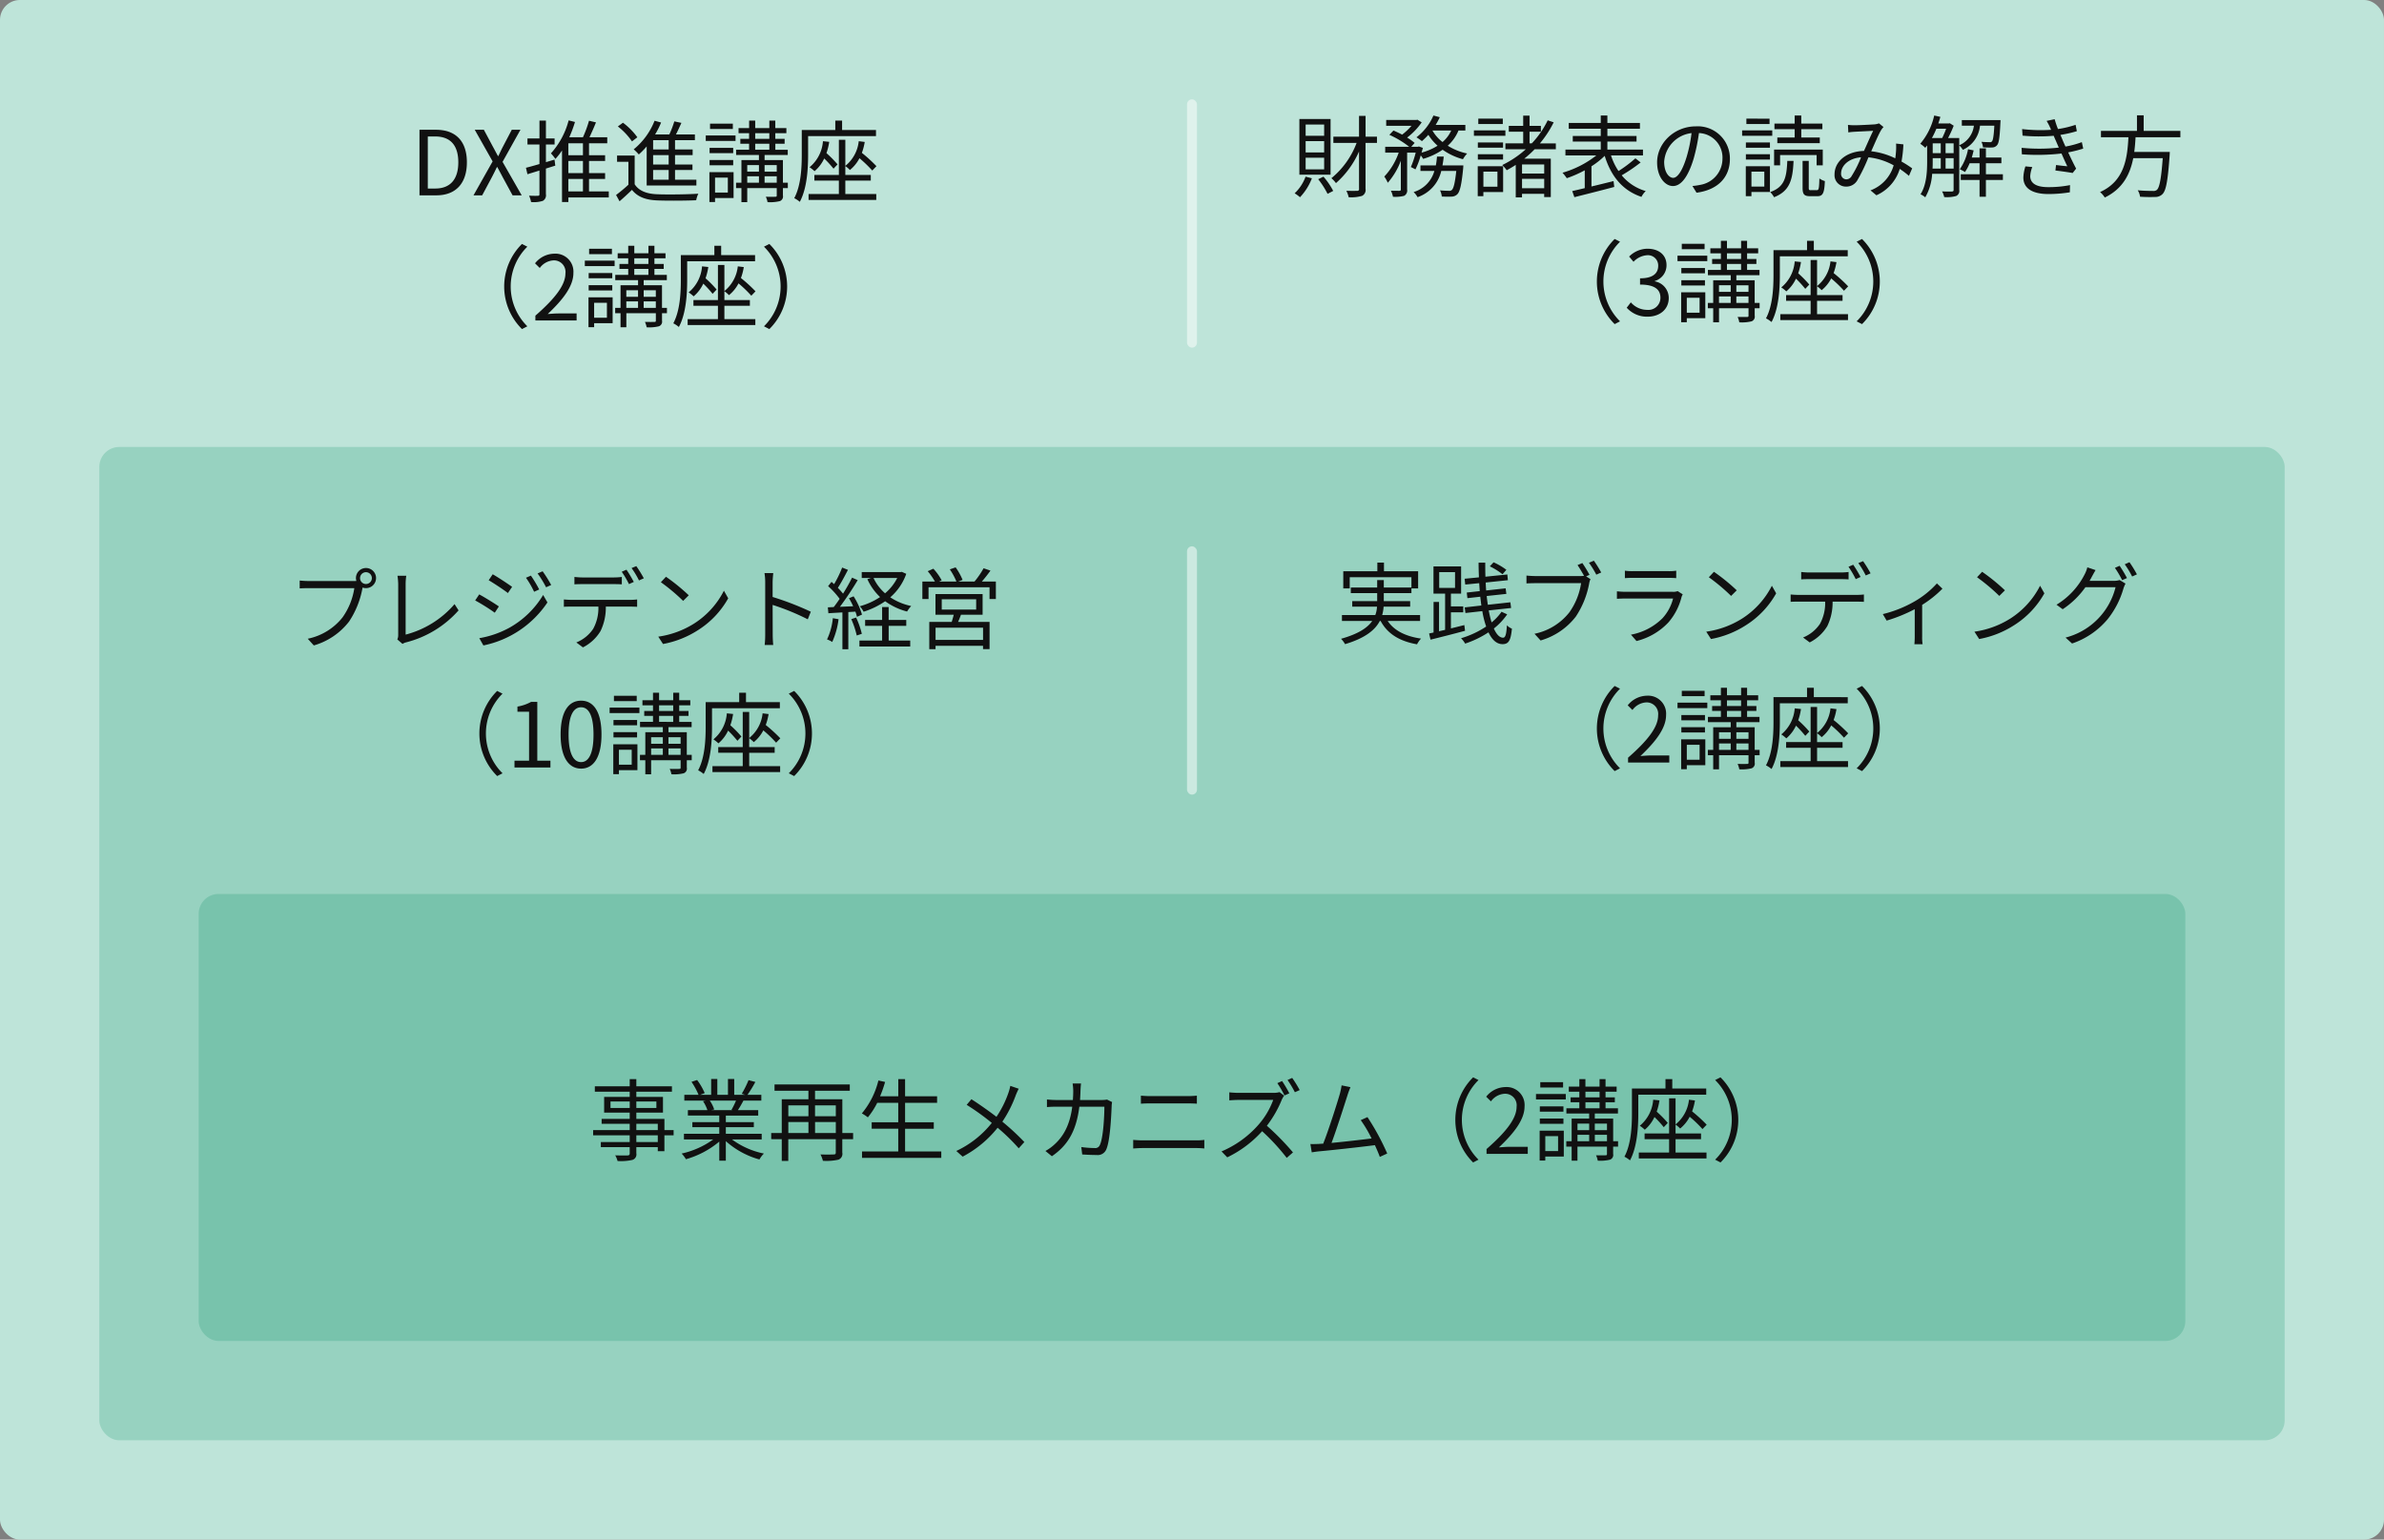
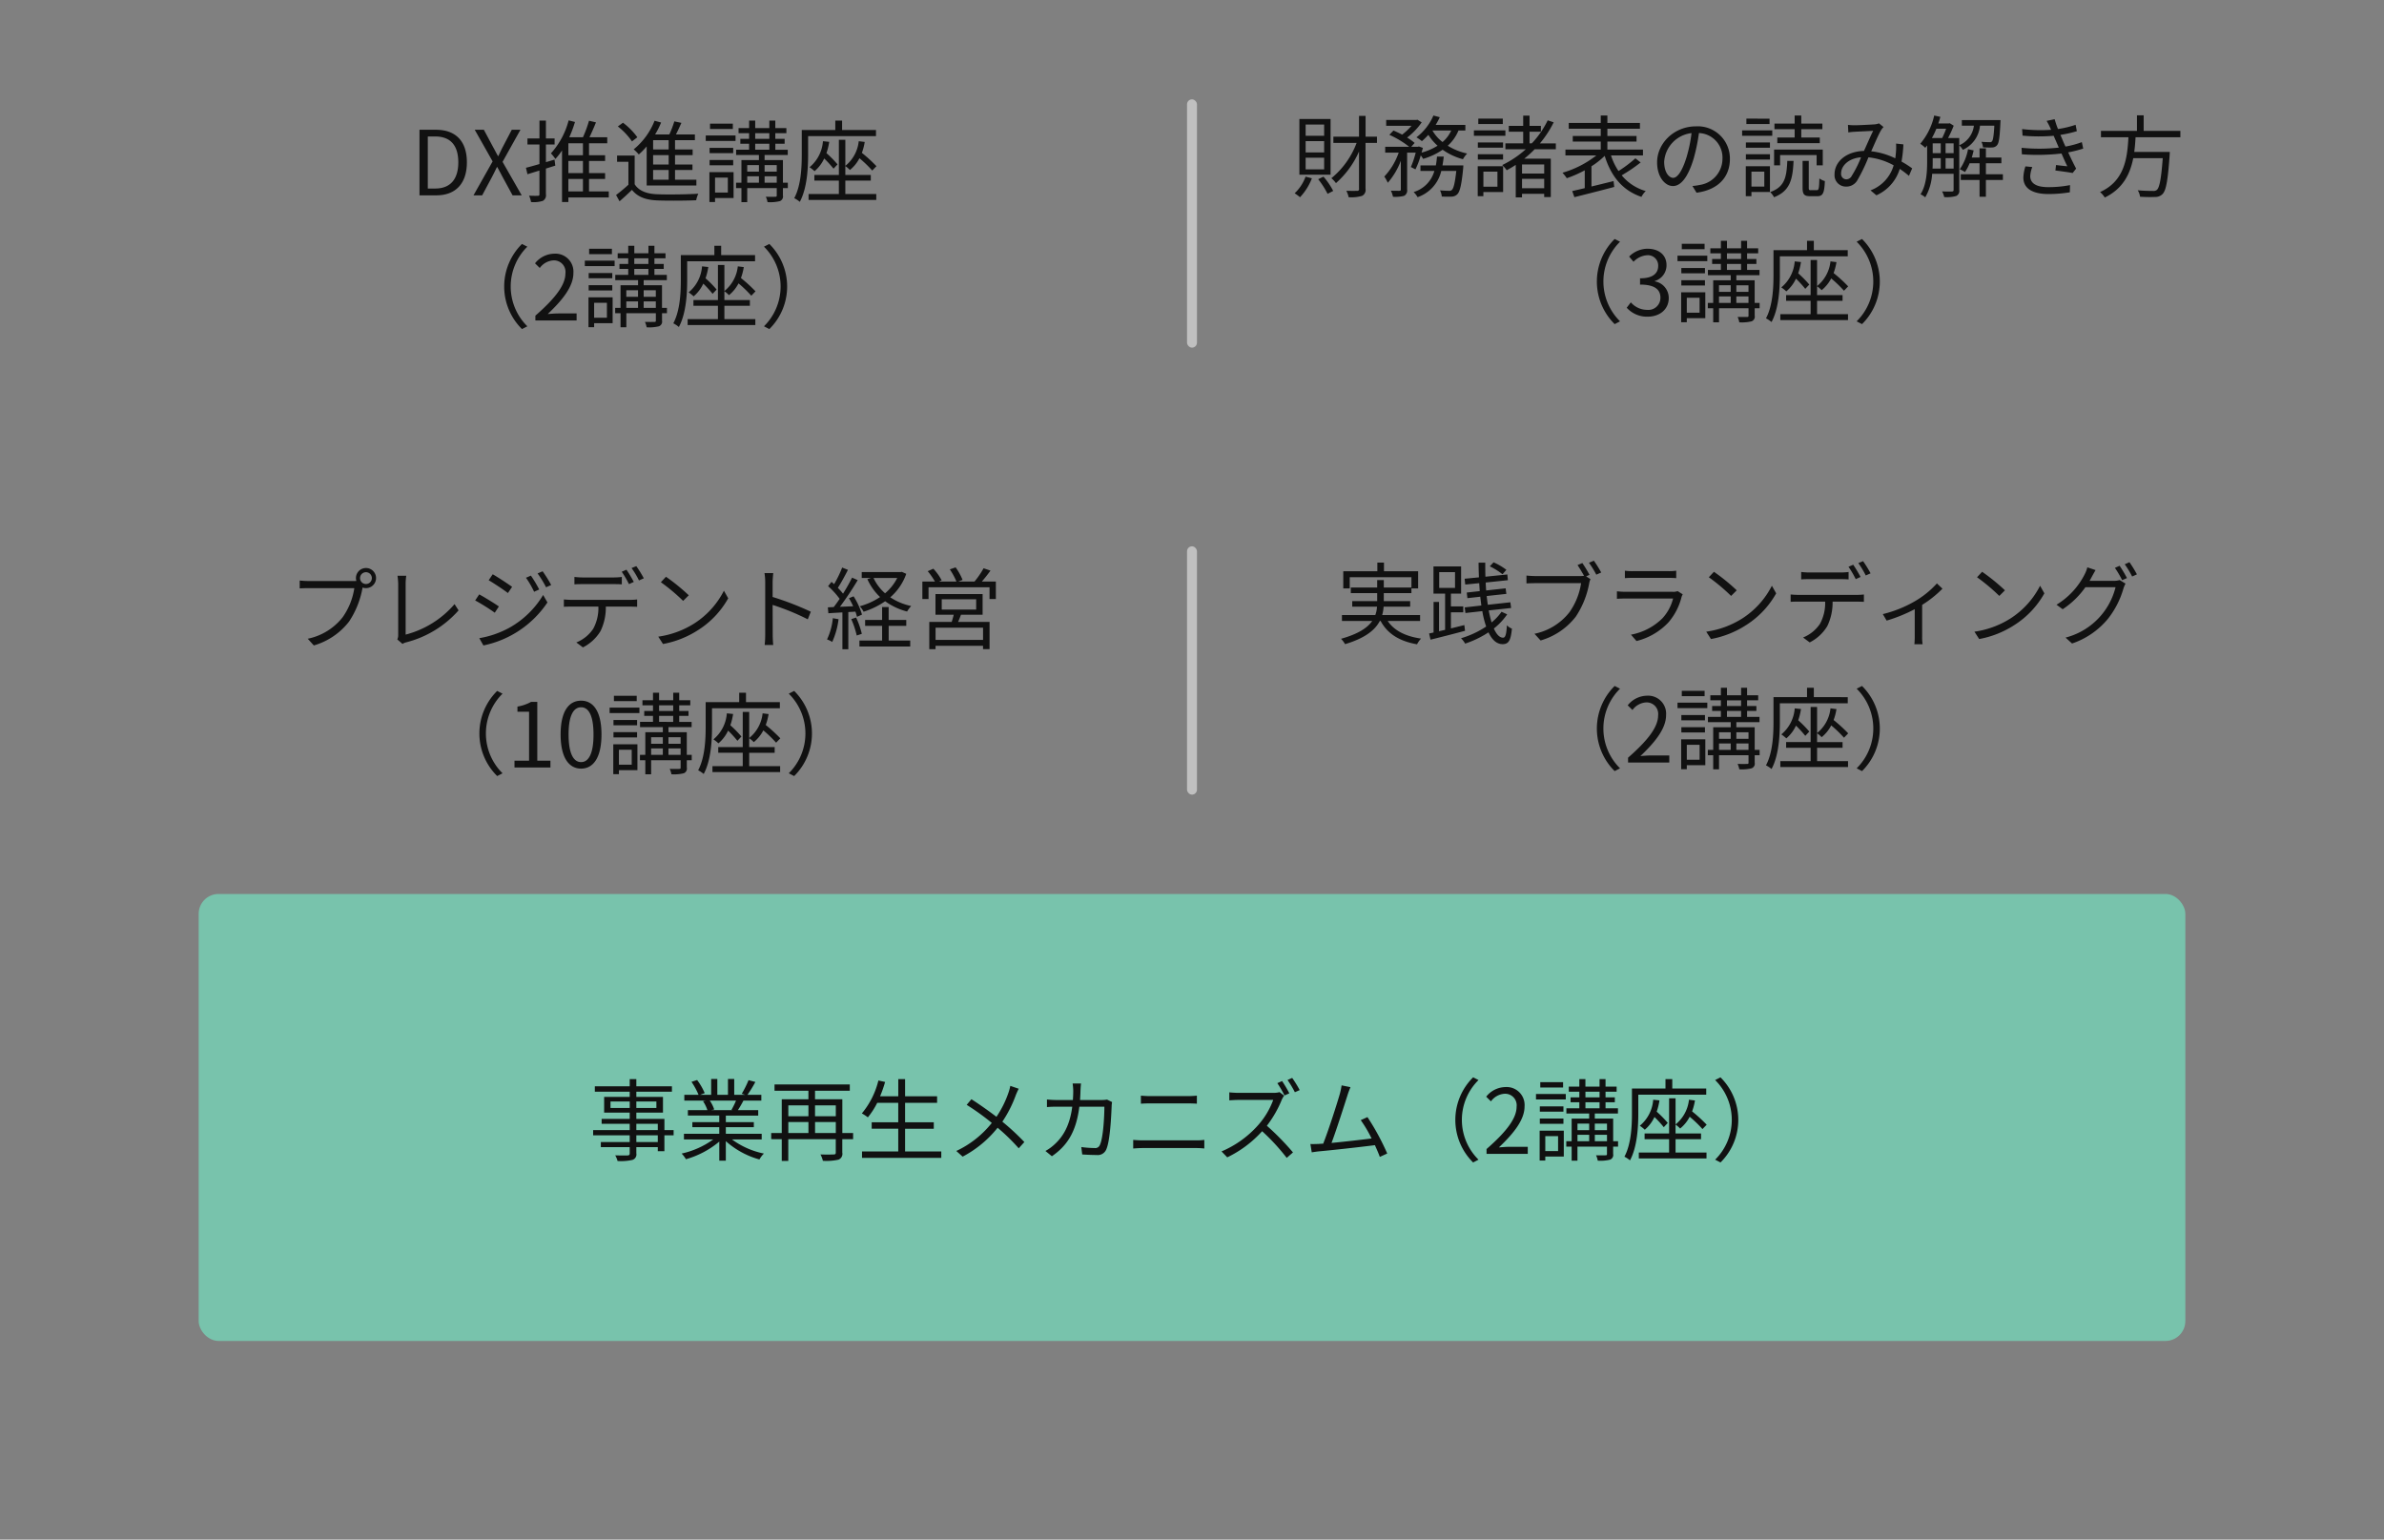
<svg xmlns="http://www.w3.org/2000/svg" id="_200_method01.svg" data-name="200%method01.svg" width="960" height="620" viewBox="0 0 480 310">
  <rect x="0" y="0" width="480" height="310" fill="#808080" stroke="none" />
  <defs>
    <style>
      .cls-1 {
        fill: #bee4d9;
      }

      .cls-2 {
        fill: #97d2c0;
      }

      .cls-3 {
        fill: #78c3ac;
      }

      .cls-4 {
        fill: #fff;
        opacity: 0.5;
      }

      .cls-5 {
        fill: #111;
        fill-rule: evenodd;
      }
    </style>
  </defs>
-   <rect id="長方形_2_のコピー_13" data-name="長方形 2 のコピー 13" class="cls-1" width="480" height="310" rx="4" ry="4" />
-   <rect id="長方形_2_のコピー_14" data-name="長方形 2 のコピー 14" class="cls-2" x="20" y="90" width="440" height="200" rx="4" ry="4" />
  <rect id="長方形_2_のコピー_15" data-name="長方形 2 のコピー 15" class="cls-3" x="40" y="180" width="400" height="90" rx="4" ry="4" />
  <rect id="長方形_2_のコピー_18" data-name="長方形 2 のコピー 18" class="cls-4" x="239" y="20" width="2" height="50" rx="1" ry="1" />
  <rect id="長方形_2_のコピー_19" data-name="長方形 2 のコピー 19" class="cls-4" x="239" y="110" width="2" height="50" rx="1" ry="1" />
  <path id="DX推進講座_2講座_" data-name="DX推進講座 （2講座）" class="cls-5" d="M664.461,2346.33h3.385c3.979,0,6.157-2.47,6.157-6.65s-2.178-6.55-6.229-6.55h-3.313v13.2Zm1.674-1.37v-10.48h1.494c3.115,0,4.646,1.85,4.646,5.2,0,3.33-1.531,5.28-4.646,5.28h-1.494Zm9.2,1.37h1.747l1.908-3.57c0.342-.65.684-1.33,1.062-2.12h0.073c0.432,0.79.792,1.47,1.134,2.12l1.944,3.57h1.837l-3.853-6.74,3.6-6.46h-1.747l-1.764,3.37c-0.324.61-.576,1.17-0.936,1.92h-0.072c-0.433-.75-0.7-1.31-1.045-1.92l-1.8-3.37h-1.837l3.6,6.37Zm16.31-7.19-1.729.51v-3.55h1.747v-1.22h-1.747v-3.6h-1.3v3.6H686.2v1.22h2.413v3.93c-1.026.3-1.981,0.57-2.719,0.75l0.306,1.3,2.413-.74v4.74c0,0.27-.072.34-0.306,0.34-0.234.02-.972,0.02-1.783-0.02a5.38,5.38,0,0,1,.4,1.28,5.888,5.888,0,0,0,2.377-.24,1.285,1.285,0,0,0,.612-1.36v-5.14l1.891-.59Zm2.791,3.89h2.935v2.51h-2.935v-2.51Zm2.935-4.77h-2.935v-2.41h2.935v2.41Zm0,3.6h-2.935v-2.45h2.935v2.45Zm5.2,3.68h-3.979v-2.51h3.241v-1.17h-3.241v-2.45h3.241v-1.15h-3.241v-2.41h3.673v-1.21h-3.583c0.432-.92.918-2.01,1.314-3l-1.4-.33a24.9,24.9,0,0,1-1.224,3.33h-2.755a24.708,24.708,0,0,0,1.152-3.08l-1.278-.32a15.871,15.871,0,0,1-3.565,6.64,9.813,9.813,0,0,1,.9,1.12,12.8,12.8,0,0,0,1.332-1.71v10.39h1.279v-0.92h8.138v-1.22Zm12.058-8.45H711.5v-1.87h3.133v1.87Zm0,3.03H711.5v-1.89h3.133v1.89Zm0,3.06H711.5v-1.95h3.133v1.95Zm-4.429,1.17h10.011v-1.17h-4.3v-1.95h3.511v-1.11h-3.511v-1.89h3.547v-1.14h-3.547v-1.87h4v-1.15h-3.817c0.378-.72.756-1.57,1.1-2.33l-1.422-.3a20.244,20.244,0,0,1-1.009,2.63h-2.862a16.725,16.725,0,0,0,1.206-2.4l-1.314-.36a14.034,14.034,0,0,1-4.2,5.76,9.966,9.966,0,0,1,1.027,1.03,15.622,15.622,0,0,0,1.584-1.62v7.87Zm-1.873-9.71a13.534,13.534,0,0,0-2.9-2.93l-1.027.75a13.419,13.419,0,0,1,2.845,3.01Zm-0.54,3.68H704.24v1.26h2.287v4.61a31.268,31.268,0,0,1-2.485,2.07l0.7,1.27c0.883-.77,1.711-1.53,2.5-2.3,1.116,1.4,2.737,2.03,5.1,2.12,2.016,0.09,5.815.06,7.832-.03a4.943,4.943,0,0,1,.432-1.32c-2.16.15-6.3,0.2-8.282,0.11-2.107-.07-3.691-0.68-4.538-2.01v-5.78Zm19.765-6.43H722.96v1.08h4.592v-1.08Zm-1.008,10.87v3.01h-2.575v-3.01h2.575Zm1.152-1.1h-4.862v6.02h1.135v-0.81H727.7v-5.21Zm-4.826-1.38h4.754v-1.06H722.87v1.06Zm4.754-3.51H722.87v1.06h4.754v-1.06Zm-5.528-1.39h6v-1.1h-6v1.1Zm11.848,8.41v-1.3h2.448v1.3h-2.448Zm-3.493-1.3h2.358v1.3h-2.358v-1.3Zm2.358-2.25v1.32h-2.358v-1.32h2.358Zm3.583,0v1.32h-2.448v-1.32h2.448Zm-4.339-4.3H734.9v1.21h-2.845v-1.21Zm0-2.13H734.9v1.14h-2.845v-1.14Zm6.572,9.98h-0.99v-4.56h-3.691v-1.02h4.663v-1.06h-2.5v-1.21h1.873v-0.99H736.1v-1.14h2.233v-1.02H736.1v-1.51H734.9v1.51h-2.845v-1.51h-1.224v1.51H728.7v1.02h2.125v1.14h-1.765v0.99h1.765v1.21h-2.611v1.06h4.591v1.02H729.28v4.56H728.2v1.08h1.08v2.83h1.171v-2.83h5.941v1.48c0,0.21-.054.27-0.306,0.27-0.216.01-1.026,0.01-1.89,0a4.528,4.528,0,0,1,.342,1.08,8.184,8.184,0,0,0,2.467-.2,0.994,0.994,0,0,0,.63-1.14v-1.49h0.99v-1.08Zm17.748-9.38v-1.24h-6.824v-1.89h-1.368v1.89h-6.752v4.95c0,2.59-.144,6.21-1.513,8.78a5.67,5.67,0,0,1,1.117.74c1.476-2.72,1.674-6.77,1.674-9.5v-3.73h13.666Zm-10.677,1.02a7.5,7.5,0,0,1-2.7,5.24,7.713,7.713,0,0,1,1.008.8,7.5,7.5,0,0,0,1.945-2.56,21.784,21.784,0,0,1,1.873,2.05l0.81-.86a22.034,22.034,0,0,0-2.233-2.27,12.276,12.276,0,0,0,.558-2.27Zm4.5,7.94h5.132v-1.15H750.2v-1.78a5.3,5.3,0,0,1,.919.79,7.387,7.387,0,0,0,1.926-2.37,23.877,23.877,0,0,1,2.575,2.48l0.846-.88a29.29,29.29,0,0,0-2.935-2.68,11.732,11.732,0,0,0,.576-2.2l-1.206-.15a7.362,7.362,0,0,1-2.7,4.97v-5.25h-1.3v7.07h-4.934v1.15H748.9v2.69h-6.1v1.19h13.63v-1.19H750.2v-2.69Zm-65.1,29.89,1.08-.56a11.265,11.265,0,0,1,0-16.03l-1.08-.55A12.041,12.041,0,0,0,685.1,2373.26Zm2.7-1.73h8.3v-1.42h-3.655c-0.667,0-1.477.07-2.161,0.12,3.1-2.93,5.168-5.62,5.168-8.25a3.62,3.62,0,0,0-3.836-3.9,5.046,5.046,0,0,0-3.889,1.94l0.955,0.94a3.676,3.676,0,0,1,2.736-1.53,2.321,2.321,0,0,1,2.431,2.61c0,2.27-1.909,4.9-6.05,8.52v0.97Zm15.41-14.44h-4.592v1.08h4.592v-1.08Zm-1.008,10.87v3.01h-2.575v-3.01H702.2Zm1.152-1.1h-4.862v6.02h1.135v-0.81h3.727v-5.21Zm-4.826-1.38h4.754v-1.06h-4.754v1.06Zm4.754-3.51h-4.754v1.06h4.754v-1.06Zm-5.528-1.39h6v-1.1h-6v1.1Zm11.848,8.41v-1.3h2.448v1.3H709.6Zm-3.493-1.3h2.358v1.3h-2.358v-1.3Zm2.358-2.25v1.32h-2.358v-1.32h2.358Zm3.583,0v1.32H709.6v-1.32h2.448Zm-4.339-4.3h2.845v1.21h-2.845v-1.21Zm0-2.13h2.845v1.14h-2.845v-1.14Zm6.572,9.98h-0.99v-4.56H709.6v-1.02h4.663v-1.06h-2.5v-1.21h1.873v-0.99h-1.873v-1.14h2.233v-1.02h-2.233v-1.51h-1.206v1.51h-2.845v-1.51h-1.224v1.51h-2.125v1.02h2.125v1.14h-1.765v0.99h1.765v1.21h-2.611v1.06h4.591v1.02h-3.529v4.56h-1.08v1.08h1.08v2.83h1.171v-2.83h5.941v1.48c0,0.21-.054.27-0.306,0.27-0.216.01-1.026,0.01-1.89,0a4.528,4.528,0,0,1,.342,1.08,8.184,8.184,0,0,0,2.467-.2,0.994,0.994,0,0,0,.63-1.14v-1.49h0.99v-1.08Zm17.748-9.38v-1.24H725.2v-1.89h-1.368v1.89h-6.752v4.95c0,2.59-.144,6.21-1.513,8.78a5.67,5.67,0,0,1,1.117.74c1.476-2.72,1.674-6.77,1.674-9.5v-3.73h13.666Zm-10.677,1.02a7.5,7.5,0,0,1-2.7,5.24,7.713,7.713,0,0,1,1.008.8,7.5,7.5,0,0,0,1.945-2.56,21.784,21.784,0,0,1,1.873,2.05l0.81-.86a22.034,22.034,0,0,0-2.233-2.27,12.276,12.276,0,0,0,.558-2.27Zm4.5,7.94h5.132v-1.15h-5.132v-1.78a5.3,5.3,0,0,1,.919.79,7.387,7.387,0,0,0,1.926-2.37,23.877,23.877,0,0,1,2.575,2.48l0.846-.88a29.29,29.29,0,0,0-2.935-2.68,11.732,11.732,0,0,0,.576-2.2l-1.206-.15a7.362,7.362,0,0,1-2.7,4.97v-5.25h-1.3v7.07h-4.934v1.15h4.934v2.69h-6.1v1.19h13.63v-1.19h-6.23v-2.69Zm9.052-12.45-1.081.55a11.265,11.265,0,0,1,0,16.03l1.081,0.56A12.041,12.041,0,0,0,734.9,2356.12Z" transform="translate(-580 -2307)" />
  <path id="財務諸表の読み解き方_3講座_" data-name="財務諸表の読み解き方 （3講座） " class="cls-5" d="M846.608,2334.34h-3.727v-2.26h3.727v2.26Zm0,3.35h-3.727v-2.28h3.727v2.28Zm0,3.41h-3.727v-2.34h3.727v2.34Zm1.3-10.14H841.62v11.22H847.9v-11.22Zm-5.041,11.61a8.7,8.7,0,0,1-2.2,3.35,9.046,9.046,0,0,1,1.081.79,11.591,11.591,0,0,0,2.394-3.81Zm2.539,0.51a17.082,17.082,0,0,1,1.89,2.95l1.135-.59a14.635,14.635,0,0,0-1.963-2.87Zm11.847-8.56h-2.305v-4.19H853.63v4.19h-5.167v1.25h4.681a16.723,16.723,0,0,1-5.078,7.11,5.67,5.67,0,0,1,.919.99,18.267,18.267,0,0,0,4.645-6.37v7.52a0.329,0.329,0,0,1-.4.4c-0.27.02-1.152,0.02-2.161,0a4.44,4.44,0,0,1,.468,1.29,7.685,7.685,0,0,0,2.7-.27,1.31,1.31,0,0,0,.7-1.42v-9.25h2.305v-1.25Zm14.939-1.24a6.657,6.657,0,0,1-1.746,2.32,7.819,7.819,0,0,1-2.035-2.32h3.781Zm-7.2,7.82a15.786,15.786,0,0,0,1.062-2.81,4.934,4.934,0,0,1,.487.7,13.873,13.873,0,0,0,3.925-1.84,12.748,12.748,0,0,0,4.087,1.91,5.982,5.982,0,0,1,.846-1.15,12.037,12.037,0,0,1-3.907-1.57,8.327,8.327,0,0,0,2.161-3.06h1.386v-1.13h-5.978a15.309,15.309,0,0,0,.829-1.55l-1.279-.34a11.02,11.02,0,0,1-3.421,4.39,9.1,9.1,0,0,1,1.1.77,15.224,15.224,0,0,0,1.3-1.27,10.282,10.282,0,0,0,1.854,2.19,11.68,11.68,0,0,1-3.223,1.39c0.09-.32.181-0.65,0.271-0.95l-0.811-.29-0.2.07H864.14l0.684-.78a10.492,10.492,0,0,0-1.512-1.08,13.313,13.313,0,0,0,2.934-3.06l-0.864-.54-0.234.06H859.1v1.17h5.1a12.453,12.453,0,0,1-1.891,1.78c-0.576-.31-1.188-0.59-1.746-0.83l-0.828.87a18.4,18.4,0,0,1,4,2.41H858.9v1.17h2.719a13.478,13.478,0,0,1-2.9,4.82,7.371,7.371,0,0,1,.7,1.25,14.409,14.409,0,0,0,2.629-4.43v5.78c0,0.2-.072.25-0.288,0.27-0.234,0-.936,0-1.71-0.02a4.916,4.916,0,0,1,.414,1.22,7.121,7.121,0,0,0,2.25-.19,1.217,1.217,0,0,0,.6-1.28v-7.42h1.728a19.012,19.012,0,0,1-.972,2.9Zm5.438-.8c0.108-.57.2-1.17,0.252-1.78h-1.351c-0.054.61-.126,1.21-0.234,1.78h-3.1v1.12H868.8a6.165,6.165,0,0,1-4.177,4.25,4.213,4.213,0,0,1,.792,1.03,7.313,7.313,0,0,0,4.772-5.28h3.025c-0.271,2.47-.541,3.48-0.883,3.82a0.769,0.769,0,0,1-.612.18c-0.288,0-1.008-.02-1.782-0.09a3.478,3.478,0,0,1,.36,1.24,19.706,19.706,0,0,0,2,.02,1.674,1.674,0,0,0,1.117-.47c0.522-.52.864-1.89,1.188-5.24,0.018-.22.036-0.58,0.036-0.58h-4.213Zm12.148-9.41h-4.934v1.08h4.934v-1.08Zm0.522,2.36h-6.338v1.09h6.338v-1.09Zm-0.468,2.43h-5.078v1.06h5.078v-1.06Zm-5.078,3.45h5.078v-1.08h-5.078v1.08Zm3.944,2.43v3.03h-2.827v-3.03h2.827Zm1.152-1.09H877.53v6.03h1.135v-0.83h3.979v-5.2Zm8.264,1.47h-4.465v-1.83h4.465v1.83Zm-4.465,2.96v-1.89h4.465v1.89h-4.465Zm6.806-7.84v-1.19h-3.205a21.214,21.214,0,0,0,2.773-4.24l-1.206-.4a18.287,18.287,0,0,1-3.205,4.64h-0.45v-2.35h2.286v-1.17h-2.286v-2.07h-1.279v2.07h-2.9v1.17h2.9v2.35h-3.583v1.19h4.1a20.362,20.362,0,0,1-4.735,3.17,7.211,7.211,0,0,1,.9,1.05c0.612-.33,1.225-0.69,1.819-1.08v6.55h1.26v-0.72h4.465v0.65h1.333v-7.73h-5.348a21.148,21.148,0,0,0,2.089-1.89h4.267Zm16.02,1.82a26.471,26.471,0,0,1-3.4,2.56,12.2,12.2,0,0,1-1.513-3.15H910.8v-1.17h-7.166v-1.62h5.87v-1.12h-5.87v-1.46h6.554v-1.17h-6.554v-1.49H902.3v1.49h-6.445v1.17H902.3v1.46h-5.635v1.12H902.3v1.62h-7.112v1.17h6.23a19.907,19.907,0,0,1-6.824,3.49,8.9,8.9,0,0,1,.864,1.1,23.131,23.131,0,0,0,3.62-1.59v3.59c-0.937.23-1.8,0.43-2.521,0.59l0.432,1.23c2.143-.54,5.2-1.3,8.03-2.06l-0.144-1.18c-1.494.37-3.025,0.75-4.447,1.09v-4.07a15.69,15.69,0,0,0,2.665-2.1c1.26,4.07,3.565,6.97,7.4,8.26a4.261,4.261,0,0,1,.864-1.17,9.746,9.746,0,0,1-4.843-3.17,31.919,31.919,0,0,0,3.817-2.59Zm7.61,3.93c-0.774,0-1.818-.99-1.818-3.24a6.227,6.227,0,0,1,5.51-5.77,28.741,28.741,0,0,1-.991,4.81C918.662,2341.62,917.672,2342.81,916.879,2342.81Zm4.7,2.99c4.249-.56,6.716-3.06,6.716-6.81a6.471,6.471,0,0,0-6.842-6.55c-4.357,0-7.815,3.38-7.815,7.25,0,2.94,1.6,4.77,3.187,4.77,1.657,0,3.079-1.89,4.178-5.54a38.049,38.049,0,0,0,1.062-5.13,4.934,4.934,0,0,1,4.735,5.16,5.345,5.345,0,0,1-4.519,5.28,11.787,11.787,0,0,1-1.53.22Zm19.764-11.11H937.85v1.13H946.4v-1.13h-3.727v-1.68h4.249v-1.13h-4.249v-1.62h-1.333v1.62h-4.069v1.13h4.069v1.68Zm-2.934,3.53h7.346v2.07H947v-3.17H937.2v3.17h1.207v-2.07Zm-2.125-7.33H931.62v1.08h4.664v-1.08Zm0.54,2.36h-6.068v1.09h6.068v-1.09Zm-1.6,8.31v3.01h-2.593v-3.01h2.593Zm1.134-1.09h-4.862v6.03h1.135v-0.85h3.727v-5.18Zm-4.844-1.34h4.844v-1.08h-4.844v1.08Zm0-2.39h4.844v-1.06h-4.844v1.06Zm8.337,2.66c-0.144,3.37-.558,5.24-3.439,6.27a4.726,4.726,0,0,1,.774,1.04c3.169-1.24,3.763-3.49,3.925-7.31h-1.26Zm4.753,5.89c-0.378,0-.432-0.05-0.432-0.5v-5.39h-1.242v5.39c0,1.31.288,1.71,1.512,1.71h1.495c1.062,0,1.386-.63,1.476-3.04a3.61,3.61,0,0,1-1.1-.53c-0.054,2.07-.126,2.36-0.522,2.36H944.6Zm8.187-2.81a1.246,1.246,0,0,1-1.08.63,1.082,1.082,0,0,1-1.026-1.19c0-1.51,1.458-3.04,4.015-3.25A22.108,22.108,0,0,1,952.789,2342.48ZM965,2340.9a20.669,20.669,0,0,0-2.143-1.37,26.643,26.643,0,0,0,.379-3.46l-1.477-.16a12.279,12.279,0,0,1-.018,1.64c-0.036.43-.072,0.88-0.144,1.33a14.707,14.707,0,0,0-4.843-1.42c0.756-1.68,1.512-3.49,2.016-4.29a3.113,3.113,0,0,1,.468-0.59l-0.918-.74a3.8,3.8,0,0,1-.864.2c-0.756.05-3.1,0.18-4.033,0.18a13.188,13.188,0,0,1-1.351-.07l0.072,1.51a12.136,12.136,0,0,1,1.315-.13c0.828-.05,2.989-0.14,3.691-0.19-0.558,1.11-1.207,2.64-1.855,4.05-3.493.09-5.924,2.1-5.924,4.73a2.284,2.284,0,0,0,2.323,2.45,2.542,2.542,0,0,0,2.251-1.24,35.056,35.056,0,0,0,2.25-4.65,13.282,13.282,0,0,1,5.078,1.61,7.6,7.6,0,0,1-4.663,5.04l1.188,0.99a8.485,8.485,0,0,0,4.7-5.31,17.426,17.426,0,0,1,1.855,1.4Zm6.729,0.05v-2.1h1.62v2.1h-1.62Zm-2.593-2.1h1.62v2.1H969.1c0.036-.48.036-0.97,0.036-1.4v-0.7Zm2.7-5.93a16.214,16.214,0,0,1-.792,1.87h-2.071a15.609,15.609,0,0,0,.9-1.87h1.963Zm-0.108,2.94h1.62v1.98h-1.62v-1.98Zm-2.593,0h1.62v1.98h-1.62v-1.98Zm12.406-3.55c-0.108,2.09-.27,2.92-0.469,3.15a0.493,0.493,0,0,1-.5.16c-0.252,0-.918,0-1.62-0.07a3.5,3.5,0,0,1,.306,1.12c0.738,0.03,1.476.05,1.855,0.02a1.262,1.262,0,0,0,.972-0.45c0.4-.44.54-1.59,0.684-4.56,0.018-.16.018-0.5,0.018-0.5H975v1.13h2.43a4.928,4.928,0,0,1-2.952,3.94v-1.46H972.23a23.286,23.286,0,0,0,1.134-2.48l-0.792-.5-0.2.05h-2.107c0.144-.43.288-0.88,0.414-1.33l-1.242-.27a13.249,13.249,0,0,1-2.809,5.69,6.378,6.378,0,0,1,1.008.81c0.127-.15.253-0.31,0.379-0.47v3.26c0,2.01-.126,4.68-1.333,6.57a4,4,0,0,1,.954.61,10.733,10.733,0,0,0,1.387-4.73h4.321v3.24c0,0.23-.09.3-0.342,0.32-0.234.02-1.044,0.02-1.981-.02a4.194,4.194,0,0,1,.433,1.14,6.859,6.859,0,0,0,2.412-.22,1.109,1.109,0,0,0,.613-1.22v-8.97a3.481,3.481,0,0,1,.72.9,5.941,5.941,0,0,0,3.457-4.86h2.881Zm1.728,9.78h-3.421v-2.22h3.115v-1.15h-3.115v-1.84h-1.278v1.84H977q0.216-.7.378-1.44l-1.134-.23a10.251,10.251,0,0,1-1.656,4.03,6.784,6.784,0,0,1,1.044.56,9.05,9.05,0,0,0,.936-1.77h2v2.22h-3.781v1.15h3.781v3.37h1.278v-3.37h3.421v-1.15Zm4.532-1.59a8.092,8.092,0,0,0-.414,2.24c0,2.23,1.873,3.33,5.06,3.33a27.327,27.327,0,0,0,4.3-.35l0.036-1.45a22.005,22.005,0,0,1-4.393.41c-2.539,0-3.62-.86-3.62-2.23a6.082,6.082,0,0,1,.415-1.82Zm11.362-4.88a18.888,18.888,0,0,1-3.295.89c-0.307-.67-0.559-1.23-0.7-1.61l-0.324-.74a23.209,23.209,0,0,0,3.313-.75l-0.252-1.28a20.071,20.071,0,0,1-3.547.85,18.911,18.911,0,0,1-.666-1.98l-1.621.34a12.829,12.829,0,0,1,.667,1.26c0.072,0.16.144,0.34,0.234,0.54a32.477,32.477,0,0,1-5.834-.15l0.09,1.32a35.545,35.545,0,0,0,6.266.03c0.126,0.29.252,0.62,0.4,0.92l0.63,1.46a35.718,35.718,0,0,1-7.49.04l0.054,1.31a42.538,42.538,0,0,0,7.976-.16c0.414,0.94.829,1.87,1.171,2.57-0.559-.05-1.4-0.14-2.269-0.25l-0.126,1.1c1.134,0.14,2.575.34,3.475,0.5l0.7-.88c-0.5-.93-1.08-2.14-1.6-3.27a24.8,24.8,0,0,0,3.025-.76Zm19.839-.99v-1.28h-7.39v-3.13h-1.35v3.13h-7.25v1.28h5.53c-0.22,4.14-.74,8.81-5.71,11.04a4.668,4.668,0,0,1,.95,1.1c3.66-1.77,5.1-4.74,5.73-7.92h5.94c-0.31,4.16-.65,5.92-1.19,6.39a1.106,1.106,0,0,1-.84.2c-0.45,0-1.73,0-3.01-.13a3.154,3.154,0,0,1,.47,1.3,29.273,29.273,0,0,0,3,.05,2.011,2.011,0,0,0,1.53-.59c0.71-.72,1.07-2.7,1.43-7.84,0.01-.21.03-0.64,0.03-0.64h-7.16c0.14-.99.21-1.99,0.27-2.96H1019Zm-113.9,37.63,1.08-.56a11.265,11.265,0,0,1,0-16.03l-1.08-.55A12.041,12.041,0,0,0,905.1,2372.26Zm6.656-1.5c2.341,0,4.232-1.4,4.232-3.76a3.4,3.4,0,0,0-2.809-3.35v-0.07a3.3,3.3,0,0,0,2.359-3.19c0-2.12-1.621-3.31-3.836-3.31a5.275,5.275,0,0,0-3.691,1.58l0.883,1.05a4.133,4.133,0,0,1,2.736-1.32,2.067,2.067,0,0,1,2.233,2.13c0,1.42-.936,2.52-3.655,2.52v1.26c3.043,0,4.105,1.06,4.105,2.64a2.427,2.427,0,0,1-2.683,2.45,4.365,4.365,0,0,1-3.277-1.51l-0.828,1.08A5.451,5.451,0,0,0,911.758,2370.76Zm11.449-14.67h-4.592v1.08h4.592v-1.08Zm-1.008,10.87v3.01h-2.575v-3.01H922.2Zm1.152-1.1h-4.862v6.02h1.135v-0.81h3.727v-5.21Zm-4.826-1.38h4.754v-1.06h-4.754v1.06Zm4.754-3.51h-4.754v1.06h4.754v-1.06Zm-5.528-1.39h6v-1.1h-6v1.1Zm11.848,8.41v-1.3h2.448v1.3H929.6Zm-3.493-1.3h2.358v1.3h-2.358v-1.3Zm2.358-2.25v1.32h-2.358v-1.32h2.358Zm3.583,0v1.32H929.6v-1.32h2.448Zm-4.339-4.3h2.845v1.21h-2.845v-1.21Zm0-2.13h2.845v1.14h-2.845v-1.14Zm6.572,9.98h-0.99v-4.56H929.6v-1.02h4.663v-1.06h-2.5v-1.21h1.873v-0.99h-1.873v-1.14h2.233v-1.02h-2.233v-1.51h-1.206v1.51h-2.845v-1.51h-1.224v1.51h-2.125v1.02h2.125v1.14h-1.765v0.99h1.765v1.21h-2.611v1.06h4.591v1.02h-3.529v4.56h-1.08v1.08h1.08v2.83h1.171v-2.83h5.941v1.48c0,0.21-.054.27-0.306,0.27-0.216.01-1.026,0.01-1.89,0a4.528,4.528,0,0,1,.342,1.08,8.184,8.184,0,0,0,2.467-.2,0.994,0.994,0,0,0,.63-1.14v-1.49h0.99v-1.08Zm17.748-9.38v-1.24H945.2v-1.89h-1.368v1.89h-6.752v4.95c0,2.59-.144,6.21-1.513,8.78a5.67,5.67,0,0,1,1.117.74c1.476-2.72,1.674-6.77,1.674-9.5v-3.73h13.666Zm-10.677,1.02a7.5,7.5,0,0,1-2.7,5.24,7.713,7.713,0,0,1,1.008.8,7.5,7.5,0,0,0,1.945-2.56,21.784,21.784,0,0,1,1.873,2.05l0.81-.86a22.034,22.034,0,0,0-2.233-2.27,12.276,12.276,0,0,0,.558-2.27Zm4.5,7.94h5.132v-1.15h-5.132v-1.78a5.3,5.3,0,0,1,.919.79,7.387,7.387,0,0,0,1.926-2.37,23.877,23.877,0,0,1,2.575,2.48l0.846-.88a29.29,29.29,0,0,0-2.935-2.68,11.732,11.732,0,0,0,.576-2.2l-1.206-.15a7.362,7.362,0,0,1-2.7,4.97v-5.25h-1.3v7.07h-4.934v1.15h4.934v2.69h-6.1v1.19h13.63v-1.19h-6.23v-2.69Zm9.052-12.45-1.081.55a11.265,11.265,0,0,1,0,16.03l1.081,0.56A12.041,12.041,0,0,0,954.9,2355.12Z" transform="translate(-580 -2307)" />
  <path id="プレジデント経営_10講座_" data-name="プレジデント経営 （10講座）" class="cls-5" d="M653.683,2424.59a1.187,1.187,0,0,1-1.189-1.19A1.189,1.189,0,1,1,653.683,2424.59Zm-11.542-.6c-0.594,0-1.314-.05-1.8-0.1v1.58c0.45-.02,1.08-0.05,1.782-0.05h9.219a13.692,13.692,0,0,1-2.359,5.87,11.97,11.97,0,0,1-7.022,4.32l1.225,1.35a13.79,13.79,0,0,0,7.094-4.81,17.849,17.849,0,0,0,2.682-6.64l0.036-.2a2.248,2.248,0,0,0,.685.11,2.025,2.025,0,1,0-2.017-2.02,2.045,2.045,0,0,0,.09.58c-0.216.01-.414,0.01-0.594,0.01h-9.021Zm18.9,12.66a2.441,2.441,0,0,1,.756-0.32,20.985,20.985,0,0,0,10.533-6.43l-0.81-1.26a19.4,19.4,0,0,1-9.849,6.14v-10.21a11.694,11.694,0,0,1,.126-1.64h-1.765a13.832,13.832,0,0,1,.144,1.64v10.3a1.98,1.98,0,0,1-.18.88Zm25.85-13.75-0.99.43a18.23,18.23,0,0,1,1.638,2.82l1.026-.46A25.394,25.394,0,0,0,686.892,2422.9Zm2.359-.87-1.009.43a21.633,21.633,0,0,1,1.711,2.79l1.026-.46A25.861,25.861,0,0,0,689.251,2422.03Zm-10.047.6-0.811,1.2c1.045,0.61,3.007,1.91,3.871,2.58l0.847-1.25C682.336,2424.61,680.266,2423.22,679.2,2422.63Zm-2.7,12.87,0.828,1.46a20.434,20.434,0,0,0,12.892-8.66l-0.864-1.5a18.406,18.406,0,0,1-6.824,6.61A19.408,19.408,0,0,1,676.5,2435.5Zm-0.018-8.82-0.811,1.22a39.82,39.82,0,0,1,3.944,2.47l0.828-1.26C679.654,2428.55,677.547,2427.25,676.485,2426.68Zm31.126-2.51a26.686,26.686,0,0,0-1.477-2.46l-0.954.41a19.286,19.286,0,0,1,1.458,2.49Zm-4.088.44c0.523,0,1.153.01,1.675,0.05v-1.49a13.641,13.641,0,0,1-1.675.1h-6.229c-0.577,0-1.117-.05-1.639-0.1v1.49c0.468-.04,1.062-0.05,1.657-0.05h6.211Zm-8.426,3.17c-0.558,0-1.08-.04-1.567-0.08v1.48c0.487-.04,1.009-0.04,1.567-0.04h5.384a8.717,8.717,0,0,1-1.045,4.47,7.429,7.429,0,0,1-3.4,2.75l1.333,0.99a8.746,8.746,0,0,0,3.547-3.29,10.9,10.9,0,0,0,1.062-4.92h4.9c0.433,0,1.009.02,1.405,0.04v-1.48a11.6,11.6,0,0,1-1.405.08H695.1Zm12.064-6.4a17.652,17.652,0,0,1,1.494,2.49l0.972-.43a23.487,23.487,0,0,0-1.512-2.45Zm6.926,1.75-1.026,1.1a37.959,37.959,0,0,1,4.483,3.76l1.135-1.13A39.672,39.672,0,0,0,714.087,2423.13Zm-1.548,12.06,0.954,1.48a19.477,19.477,0,0,0,7.076-2.81,17.936,17.936,0,0,0,6.05-6.39l-0.864-1.53a16.941,16.941,0,0,1-6.014,6.62A18.341,18.341,0,0,1,712.539,2435.19Zm30.712-5.02a59.114,59.114,0,0,0-7.689-2.97v-2.94c0-.54.072-1.31,0.126-1.87h-1.764a11.387,11.387,0,0,1,.144,1.87v10.48a19.825,19.825,0,0,1-.108,2.13h1.728c-0.072-.6-0.108-1.55-0.108-2.13l-0.018-5.94a47.393,47.393,0,0,1,7.076,2.9Zm17.4-6.79a9.845,9.845,0,0,1-2.448,3.08,9.176,9.176,0,0,1-2.323-3.08h4.771Zm0.919-1.24-0.252.05h-7.815v1.19h1.855l-0.72.24a11.576,11.576,0,0,0,2.556,3.6,14.079,14.079,0,0,1-4.087,1.85,5.316,5.316,0,0,1,.774,1.1,16,16,0,0,0,4.34-2.11,13.034,13.034,0,0,0,4.411,2.07,7.313,7.313,0,0,1,.828-1.11,12.08,12.08,0,0,1-4.213-1.75,11.133,11.133,0,0,0,3.223-4.73Zm-13.882,9.33a12.976,12.976,0,0,1-1.171,4.28,4.366,4.366,0,0,1,1.044.51,15.958,15.958,0,0,0,1.279-4.58Zm4.537-1.32a8.336,8.336,0,0,1,.324,1.05l1.008-.45a14.292,14.292,0,0,0-1.692-3.68l-0.937.38a13.735,13.735,0,0,1,.847,1.62l-2.665.11a62.178,62.178,0,0,0,3.583-5.37l-1.134-.5a36.387,36.387,0,0,1-1.819,3.22,15.166,15.166,0,0,0-1.044-1.17c0.666-1.01,1.422-2.43,2.034-3.62l-1.17-.46a22.306,22.306,0,0,1-1.62,3.34c-0.18-.16-0.343-0.32-0.523-0.46l-0.684.86a16.161,16.161,0,0,1,2.323,2.56c-0.4.59-.81,1.17-1.188,1.65l-1.189.06,0.108,1.19c0.828-.06,1.8-0.11,2.827-0.17v7.42h1.188v-7.49Zm-0.828,1.51a17.844,17.844,0,0,1,1.1,3.3l1.026-.34a16.854,16.854,0,0,0-1.152-3.28Zm7.526,1.35h3.547v-1.18h-3.547v-2.6h-1.315v2.6h-3.421v1.18h3.421v2.96H753.04v1.2h10.227v-1.2h-4.339v-2.96Zm19.008,2.83h-9.561v-2.45h9.561v2.45Zm-8.318-8.17h6.932v2.07h-6.932v-2.07Zm8.228,3.11v-4.16h-9.489v4.16h3.673c-0.108.47-.27,0.99-0.4,1.44h-4.519v5.49h1.26v-0.68h9.561v0.67h1.315v-5.48h-6.338c0.2-.45.4-0.93,0.576-1.44h4.357Zm-0.162-6.68c0.576-.65,1.206-1.46,1.747-2.21l-1.387-.47a17.241,17.241,0,0,1-1.836,2.68h-3.277l0.882-.34a12.15,12.15,0,0,0-1.4-2.52l-1.171.4a13.267,13.267,0,0,1,1.333,2.46H769.06l0.54-.25a11.09,11.09,0,0,0-1.675-2.34l-1.134.5a14.677,14.677,0,0,1,1.458,2.09h-2.538v3.51h1.242v-2.36h12.28v2.36h1.278v-3.51h-2.827Zm-97.577,39.16,1.08-.56a11.265,11.265,0,0,1,0-16.03l-1.08-.55A12.041,12.041,0,0,0,680.107,2463.26Zm3.487-1.73h7.239v-1.37h-2.647v-11.83h-1.261a8.546,8.546,0,0,1-2.736.94v1.04h2.34v9.85h-2.935v1.37Zm13.411,0.23c2.5,0,4.106-2.28,4.106-6.88,0-4.57-1.6-6.8-4.106-6.8-2.52,0-4.123,2.21-4.123,6.8S694.485,2461.76,697.005,2461.76Zm0-1.31c-1.512,0-2.52-1.68-2.52-5.57,0-3.85,1.008-5.47,2.52-5.47,1.5,0,2.5,1.62,2.5,5.47C699.508,2458.77,698.5,2460.45,697.005,2460.45Zm11.2-13.36H703.61v1.08H708.2v-1.08Zm-1.008,10.87v3.01h-2.575v-3.01h2.575Zm1.152-1.1h-4.862v6.02h1.135v-0.81h3.727v-5.21Zm-4.826-1.38h4.754v-1.06H703.52v1.06Zm4.754-3.51H703.52v1.06h4.754v-1.06Zm-5.528-1.39h6v-1.1h-6v1.1Zm11.848,8.41v-1.3h2.448v1.3h-2.448Zm-3.493-1.3h2.358v1.3H711.1v-1.3Zm2.358-2.25v1.32H711.1v-1.32h2.358Zm3.583,0v1.32h-2.448v-1.32h2.448Zm-4.339-4.3h2.845v1.21H712.7v-1.21Zm0-2.13h2.845v1.14H712.7v-1.14Zm6.572,9.98h-0.99v-4.56h-3.691v-1.02h4.663v-1.06h-2.5v-1.21h1.873v-0.99h-1.873v-1.14h2.233v-1.02h-2.233v-1.51h-1.206v1.51H712.7v-1.51h-1.224v1.51h-2.125v1.02h2.125v1.14h-1.765v0.99h1.765v1.21h-2.611v1.06h4.591v1.02H709.93v4.56h-1.08v1.08h1.08v2.83H711.1v-2.83h5.941v1.48c0,0.21-.054.27-0.306,0.27-0.216.01-1.026,0.01-1.89,0a4.528,4.528,0,0,1,.342,1.08,8.184,8.184,0,0,0,2.467-.2,0.994,0.994,0,0,0,.63-1.14v-1.49h0.99v-1.08Zm17.748-9.38v-1.24H730.2v-1.89h-1.368v1.89h-6.752v4.95c0,2.59-.144,6.21-1.513,8.78a5.67,5.67,0,0,1,1.117.74c1.476-2.72,1.674-6.77,1.674-9.5v-3.73h13.666Zm-10.677,1.02a7.5,7.5,0,0,1-2.7,5.24,7.713,7.713,0,0,1,1.008.8,7.5,7.5,0,0,0,1.945-2.56,21.784,21.784,0,0,1,1.873,2.05l0.81-.86a22.034,22.034,0,0,0-2.233-2.27,12.276,12.276,0,0,0,.558-2.27Zm4.5,7.94h5.132v-1.15h-5.132v-1.78a5.3,5.3,0,0,1,.919.79,7.387,7.387,0,0,0,1.926-2.37,23.877,23.877,0,0,1,2.575,2.48l0.846-.88a29.29,29.29,0,0,0-2.935-2.68,11.732,11.732,0,0,0,.576-2.2l-1.206-.15a7.362,7.362,0,0,1-2.7,4.97v-5.25h-1.3v7.07h-4.934v1.15h4.934v2.69h-6.1v1.19h13.63v-1.19h-6.23v-2.69Zm9.052-12.45-1.081.55a11.265,11.265,0,0,1,0,16.03l1.081,0.56A12.041,12.041,0,0,0,739.9,2446.12Z" transform="translate(-580 -2307)" />
  <path id="事業再生メカニズム_2講座_" data-name="事業再生メカニズム（2講座）" class="cls-5" d="M712.441,2536.95H708.12v-1.35h4.321v1.35Zm-4.321-3.67h4.321v1.26H708.12v-1.26Zm-5.2-3.19v-1.3h3.871v1.3h-3.871Zm9.237-1.3v1.3H708.12v-1.3h4.033Zm3.475,5.75h-1.854v-2.25H708.12v-1.26h5.365v-3.17H708.12v-1.05h7.166v-1.09H708.12v-1.44h-1.333v1.44h-7.022v1.09h7.022v1.05h-5.149v3.17h5.149v1.26h-5.653v0.99h5.653v1.26h-7.364v1.06h7.364v1.35h-5.815v1.03h5.815v1.24c0,0.31-.108.41-0.45,0.43-0.306,0-1.386.02-2.466-.02a4.569,4.569,0,0,1,.468,1.14,10.635,10.635,0,0,0,2.989-.22,1.151,1.151,0,0,0,.792-1.33v-1.24h4.321v0.81h1.333v-3.19h1.854v-1.06Zm12.562-5.94a16.422,16.422,0,0,1-.918,1.87l0.18,0.05h-4.231l0.576-.12a6.81,6.81,0,0,0-.9-1.8h5.293Zm5.168,7.83v-1.14h-7.22v-1.33h5.636v-1.02h-5.636v-1.32h6.518v-1.1h-4.087c0.36-.54.756-1.24,1.116-1.92h3.6v-1.16H730.5a24.662,24.662,0,0,0,1.585-2.59l-1.369-.36a20.709,20.709,0,0,1-1.368,2.74l0.666,0.21H727.83v-3.18h-1.26v3.18h-2.143v-3.18h-1.242v3.18H720.97l0.919-.34a12.384,12.384,0,0,0-1.531-2.64l-1.134.37a14.031,14.031,0,0,1,1.422,2.61h-2.863v1.16h4.394l-0.63.12a7.558,7.558,0,0,1,.882,1.8H718.5v1.1h6.319v1.32H719.4v1.02h5.419v1.33h-7.112v1.14H723.6a17.279,17.279,0,0,1-6.356,2.84,5.887,5.887,0,0,1,.864,1.14,18.127,18.127,0,0,0,6.716-3.55v3.84h1.315v-3.93a16.9,16.9,0,0,0,6.77,3.69,4.823,4.823,0,0,1,.9-1.19,16.329,16.329,0,0,1-6.428-2.84h5.978Zm10.744-1.3v-2.21h4.177v2.21H744.1Zm-5.384-2.21h4.051v2.21h-4.051v-2.21Zm4.051-3.35v2.18h-4.051v-2.18h4.051Zm5.51,0v2.18H744.1v-2.18h4.177Zm3.493,5.56h-2.179v-6.79H744.1v-1.72h7v-1.26H735.945v1.26h6.824v1.72H737.4v6.79h-2.125v1.24H737.4v4.38h1.314v-4.38h9.561v2.71c0,0.28-.108.37-0.432,0.37-0.306.02-1.458,0.04-2.647,0a5.17,5.17,0,0,1,.486,1.28,11.244,11.244,0,0,0,3.133-.23,1.243,1.243,0,0,0,.774-1.42v-2.71h2.179v-1.24Zm10.456,3.71v-4.57h5.78v-1.3h-5.78v-3.92h6.446v-1.32h-6.446v-3.45h-1.369v3.45H757.2a24.656,24.656,0,0,0,1.009-2.88l-1.351-.29a16.437,16.437,0,0,1-3.331,6.63,8.237,8.237,0,0,1,1.207.79,15.356,15.356,0,0,0,1.89-2.93h4.231v3.92h-5.347v1.3h5.347v4.57h-7.292v1.3H769.52v-1.3h-7.292Zm21.187-13.2a10.273,10.273,0,0,1-.36,1.34,20.5,20.5,0,0,1-2.431,4.89c-1.422-1.09-3.511-2.57-5.041-3.54l-0.955,1.13a49.1,49.1,0,0,1,5.06,3.64,19.961,19.961,0,0,1-7.148,5.65l1.278,1.14a22.186,22.186,0,0,0,7.04-5.82,39.865,39.865,0,0,1,4.249,4.14l1.135-1.26a48.7,48.7,0,0,0-4.43-4.1,24.228,24.228,0,0,0,2.7-5.32c0.144-.37.414-0.97,0.594-1.31Zm19.476,2.76a6.89,6.89,0,0,1-1.152.09h-4.285c0.036-.6.072-1.21,0.09-1.86,0.018-.43.054-1.06,0.108-1.47h-1.693a10.908,10.908,0,0,1,.126,1.49c0,0.65-.036,1.26-0.072,1.84h-3.169a19.345,19.345,0,0,1-2.052-.11v1.53a19.582,19.582,0,0,1,2.07-.07h3.025c-0.486,3.71-1.782,5.96-3.565,7.58a9.1,9.1,0,0,1-1.836,1.33l1.3,1.06c3.007-2.07,4.879-4.8,5.528-9.97h5.041c0,1.93-.234,6.35-0.918,7.72a0.979,0.979,0,0,1-1.044.6,21.168,21.168,0,0,1-2.683-.2l0.18,1.49c0.936,0.06,1.98.11,2.9,0.11a1.851,1.851,0,0,0,1.926-1.08c0.81-1.73,1.027-6.97,1.1-8.7a5.7,5.7,0,0,1,.09-0.88Zm5.27,9.85c0.613-.04,1.243-0.09,1.891-0.09h10.785a15.771,15.771,0,0,1,1.639.09v-1.73a12.684,12.684,0,0,1-1.639.09H810.052c-0.648,0-1.278-.04-1.891-0.09v1.73Zm1.549-9.02q0.837-.06,1.782-0.06H819.2c0.594,0,1.278.02,1.782,0.06v-1.62c-0.5.05-1.134,0.09-1.782,0.09h-7.725c-0.576,0-1.188-.04-1.764-0.09v1.62Zm29.884-2.09a25.564,25.564,0,0,0-1.459-2.47l-0.954.42a23.054,23.054,0,0,1,1.44,2.48Zm-1.963-.24a4.883,4.883,0,0,1-1.35.15H829.33c-0.54,0-1.566-.07-1.818-0.11v1.62c0.2-.02,1.188-0.09,1.818-0.09h7.023a15.8,15.8,0,0,1-2.989,5.02,20.556,20.556,0,0,1-7.419,5.35l1.153,1.19a22.589,22.589,0,0,0,7.022-5.26,42.07,42.07,0,0,1,4.951,5.37l1.261-1.1a52.062,52.062,0,0,0-5.258-5.37,22.392,22.392,0,0,0,3.025-5.29,5.822,5.822,0,0,1,.45-0.77Zm1.6-2.44a20.405,20.405,0,0,1,1.477,2.46l0.972-.43a22.561,22.561,0,0,0-1.512-2.45Zm20.071,14.8a48.437,48.437,0,0,0-3.979-7.33l-1.351.61a25.443,25.443,0,0,1,2.179,3.69c-1.963.25-5.42,0.65-8.066,0.9,0.9-2.34,2.664-7.87,3.205-9.56,0.234-.76.432-1.22,0.612-1.67l-1.783-.36a14.925,14.925,0,0,1-.36,1.72c-0.5,1.77-2.341,7.53-3.349,10.02-0.324.01-.63,0.03-0.9,0.05-0.522.02-1.134,0.04-1.675,0.02l0.27,1.67c0.523-.07,1.045-0.16,1.5-0.2,2.413-.21,8.426-0.88,11.217-1.24,0.4,0.88.757,1.71,0.991,2.36Zm17.3,1.8,1.08-.56a11.265,11.265,0,0,1,0-16.03l-1.08-.55A12.041,12.041,0,0,0,876.6,2541.06Zm2.7-1.73h8.3v-1.42h-3.655c-0.667,0-1.477.07-2.161,0.12,3.1-2.93,5.168-5.62,5.168-8.25a3.62,3.62,0,0,0-3.836-3.9,5.046,5.046,0,0,0-3.889,1.94l0.955,0.94a3.676,3.676,0,0,1,2.736-1.53,2.321,2.321,0,0,1,2.431,2.61c0,2.27-1.909,4.9-6.05,8.52v0.97Zm15.41-14.44h-4.592v1.08h4.592v-1.08Zm-1.008,10.87v3.01h-2.575v-3.01H893.7Zm1.152-1.1h-4.862v6.02h1.135v-0.81h3.727v-5.21Zm-4.826-1.38h4.754v-1.06h-4.754v1.06Zm4.754-3.51h-4.754v1.06h4.754v-1.06Zm-5.528-1.39h6v-1.1h-6v1.1Zm11.848,8.41v-1.3h2.448v1.3H901.1Zm-3.493-1.3h2.358v1.3h-2.358v-1.3Zm2.358-2.25v1.32h-2.358v-1.32h2.358Zm3.583,0v1.32H901.1v-1.32h2.448Zm-4.339-4.3h2.845v1.21h-2.845v-1.21Zm0-2.13h2.845v1.14h-2.845v-1.14Zm6.572,9.98h-0.99v-4.56H901.1v-1.02h4.663v-1.06h-2.5v-1.21h1.873v-0.99h-1.873v-1.14h2.233v-1.02h-2.233v-1.51h-1.206v1.51h-2.845v-1.51h-1.224v1.51h-2.125v1.02h2.125v1.14h-1.765v0.99h1.765v1.21h-2.611v1.06h4.591v1.02h-3.529v4.56h-1.08v1.08h1.08v2.83h1.171v-2.83h5.941v1.48c0,0.21-.054.27-0.306,0.27-0.216.01-1.026,0.01-1.89,0a4.528,4.528,0,0,1,.342,1.08,8.184,8.184,0,0,0,2.467-.2,0.994,0.994,0,0,0,.63-1.14v-1.49h0.99v-1.08Zm17.748-9.38v-1.24H916.7v-1.89h-1.368v1.89h-6.752v4.95c0,2.59-.144,6.21-1.513,8.78a5.67,5.67,0,0,1,1.117.74c1.476-2.72,1.674-6.77,1.674-9.5v-3.73h13.666Zm-10.677,1.02a7.5,7.5,0,0,1-2.7,5.24,7.713,7.713,0,0,1,1.008.8,7.5,7.5,0,0,0,1.945-2.56,21.784,21.784,0,0,1,1.873,2.05l0.81-.86a22.034,22.034,0,0,0-2.233-2.27,12.276,12.276,0,0,0,.558-2.27Zm4.5,7.94h5.132v-1.15h-5.132v-1.78a5.3,5.3,0,0,1,.919.79,7.387,7.387,0,0,0,1.926-2.37,23.877,23.877,0,0,1,2.575,2.48l0.846-.88a29.29,29.29,0,0,0-2.935-2.68,11.732,11.732,0,0,0,.576-2.2l-1.206-.15a7.362,7.362,0,0,1-2.7,4.97v-5.25h-1.3v7.07h-4.934v1.15h4.934v2.69h-6.1v1.19h13.63v-1.19h-6.23v-2.69Zm9.052-12.45-1.081.55a11.265,11.265,0,0,1,0,16.03l1.081,0.56A12.041,12.041,0,0,0,926.4,2523.92Z" transform="translate(-580 -2307)" />
  <path id="実践ブランディング_2講座_" data-name="実践ブランディング （2講座）" class="cls-5" d="M865.925,2432.03v-1.19h-7.634a7.806,7.806,0,0,0,.288-1.69h5.347v-1.11h-5.311v-1.61h5.564v-0.95h1.35v-3.46h-6.878v-1.74h-1.333v1.74h-6.86v3.46h1.3v-2.25h12.424v2.07h-5.564v-1.5h-1.333v1.5h-5.311v1.13h5.311v1.61h-5.023v1.11h4.987a5.588,5.588,0,0,1-.342,1.69h-6.716v1.19h6.1c-0.936,1.35-2.773,2.61-6.284,3.59a5.065,5.065,0,0,1,.811,1.08c4.105-1.23,6.067-2.88,7-4.67h0.162c1.368,2.58,3.817,4.09,7.328,4.7a5.152,5.152,0,0,1,.81-1.15c-3.133-.45-5.438-1.62-6.716-3.55h6.518Zm17.37-10.3a13.272,13.272,0,0,0-2.575-1.51l-0.756.81a14.177,14.177,0,0,1,2.557,1.6Zm-13.522.47h3.187v3.17h-3.187v-3.17Zm5.059,10.66-2.7.67v-3.24h2.484v-1.19h-2.484v-2.58h2.052v-5.47H868.62v5.47h2.341v7.3l-1.224.28v-5.9h-1.1v6.16l-0.9.19,0.288,1.25c1.891-.47,4.484-1.12,6.95-1.79Zm7.491-2.68a10.31,10.31,0,0,1-2,2.14,20.626,20.626,0,0,1-.576-2.41l4.5-.49-0.144-1.15-4.537.5c-0.09-.55-0.162-1.15-0.234-1.76l3.961-.43-0.144-1.12-3.925.43c-0.036-.52-0.072-1.06-0.09-1.6l4.465-.47-0.108-1.15-4.411.45c-0.036-.92-0.036-1.85-0.036-2.83H877.7c0,1.01.036,2,.072,2.96l-2.881.28,0.126,1.17,2.809-.28c0.036,0.54.072,1.08,0.108,1.6l-2.611.29,0.127,1.13,2.592-.29q0.108,0.93.216,1.77l-3.349.38,0.144,1.13,3.4-.38a18.113,18.113,0,0,0,.775,3.1,18.562,18.562,0,0,1-5.06,2.36,4.985,4.985,0,0,1,.828,1.08,19.793,19.793,0,0,0,4.7-2.27c0.7,1.49,1.638,2.38,2.827,2.38,1.224,0,1.656-.72,1.89-3.12a2.909,2.909,0,0,1-1.008-.68c-0.108,1.85-.306,2.5-0.774,2.5-0.7,0-1.333-.67-1.855-1.85a13.084,13.084,0,0,0,2.683-2.85Zm17.711-7.44a26.207,26.207,0,0,0-1.44-2.37l-0.972.41c0.4,0.58.936,1.48,1.314,2.16a4.316,4.316,0,0,1-.774.05h-9.021c-0.594,0-1.314-.05-1.8-0.1v1.58c0.45-.02,1.08-0.05,1.782-0.05h9.219a13.692,13.692,0,0,1-2.359,5.87,11.97,11.97,0,0,1-7.022,4.32l1.225,1.35a13.79,13.79,0,0,0,7.094-4.81,17.849,17.849,0,0,0,2.682-6.64,3.528,3.528,0,0,1,.271-0.9l-0.883-.56Zm-0.108-2.43a19.609,19.609,0,0,1,1.477,2.4l0.99-.44a26.5,26.5,0,0,0-1.476-2.37Zm17.856,5.71a2.369,2.369,0,0,1-.99.14H907.3a16.744,16.744,0,0,1-1.746-.1v1.51c0.63-.04,1.314-0.06,1.746-0.06h9.561a9.167,9.167,0,0,1-2.143,3.98,12.061,12.061,0,0,1-6.337,3.3l1.116,1.28a13.134,13.134,0,0,0,6.446-3.77,12.415,12.415,0,0,0,2.629-5.11,2.929,2.929,0,0,1,.234-0.52Zm-10.623-2.61c0.486-.04,1.063-0.06,1.621-0.06h7.058c0.612,0,1.224.02,1.656,0.06v-1.5a10.194,10.194,0,0,1-1.638.09H908.78a10.225,10.225,0,0,1-1.621-.09v1.5Zm17.928-1.28-1.026,1.1a37.959,37.959,0,0,1,4.483,3.76l1.135-1.13A39.672,39.672,0,0,0,925.087,2422.13Zm-1.548,12.06,0.954,1.48a19.477,19.477,0,0,0,7.076-2.81,17.936,17.936,0,0,0,6.05-6.39l-0.864-1.53a16.941,16.941,0,0,1-6.014,6.62A18.341,18.341,0,0,1,923.539,2434.19Zm31.072-11.02a26.686,26.686,0,0,0-1.477-2.46l-0.954.41a19.286,19.286,0,0,1,1.458,2.49Zm-4.088.44c0.523,0,1.153.01,1.675,0.05v-1.49a13.641,13.641,0,0,1-1.675.1h-6.229c-0.577,0-1.117-.05-1.639-0.1v1.49c0.468-.04,1.062-0.05,1.657-0.05h6.211Zm-8.426,3.17c-0.558,0-1.08-.04-1.567-0.08v1.48c0.487-.04,1.009-0.04,1.567-0.04h5.384a8.717,8.717,0,0,1-1.045,4.47,7.429,7.429,0,0,1-3.4,2.75l1.333,0.99a8.746,8.746,0,0,0,3.547-3.29,10.9,10.9,0,0,0,1.062-4.92h4.9c0.433,0,1.009.02,1.405,0.04v-1.48a11.6,11.6,0,0,1-1.405.08H942.1Zm12.064-6.4a17.652,17.652,0,0,1,1.494,2.49l0.972-.43a23.487,23.487,0,0,0-1.512-2.45Zm15.821,4.09a18.507,18.507,0,0,1-4.646,3.71,24.133,24.133,0,0,1-6.247,2.47l0.774,1.31a31.553,31.553,0,0,0,5.654-2.3v5.51c0,0.54-.036,1.27-0.072,1.54H967.1a8.918,8.918,0,0,1-.09-1.54v-6.38a21.786,21.786,0,0,0,4.087-3.26Zm9.105-2.34-1.026,1.1a37.959,37.959,0,0,1,4.483,3.76l1.135-1.13A39.672,39.672,0,0,0,979.087,2422.13Zm-1.548,12.06,0.954,1.48a19.477,19.477,0,0,0,7.076-2.81,17.936,17.936,0,0,0,6.05-6.39l-0.864-1.53a16.941,16.941,0,0,1-6.014,6.62A18.341,18.341,0,0,1,977.539,2434.19Zm23.181-10.24c0.15-.25.29-0.51,0.42-0.76,0.18-.32.5-0.93,0.79-1.4l-1.66-.56a6.18,6.18,0,0,1-.554,1.44,15.135,15.135,0,0,1-5.654,6.09l1.243,0.91a17.134,17.134,0,0,0,4.573-4.43h6.072a13.944,13.944,0,0,1-10.069,10.14l1.314,1.19a16.032,16.032,0,0,0,7.165-4.9,17.689,17.689,0,0,0,3.19-6.21,5.789,5.789,0,0,1,.41-0.95l-1.19-.72a3.614,3.614,0,0,1-1.17.16h-4.88Zm5.1-2.61a19.4,19.4,0,0,1,1.46,2.48l0.97-.43a26.016,26.016,0,0,0-1.48-2.47Zm1.98-.72a18.277,18.277,0,0,1,1.49,2.46l0.96-.43a22.43,22.43,0,0,0-1.5-2.45Zm-102.7,41.64,1.08-.56a11.265,11.265,0,0,1,0-16.03l-1.08-.55A12.041,12.041,0,0,0,905.1,2462.26Zm2.7-1.73h8.3v-1.42h-3.655c-0.667,0-1.477.07-2.161,0.12,3.1-2.93,5.168-5.62,5.168-8.25a3.62,3.62,0,0,0-3.836-3.9,5.046,5.046,0,0,0-3.889,1.94l0.955,0.94a3.676,3.676,0,0,1,2.736-1.53,2.321,2.321,0,0,1,2.431,2.61c0,2.27-1.909,4.9-6.05,8.52v0.97Zm15.41-14.44h-4.592v1.08h4.592v-1.08Zm-1.008,10.87v3.01h-2.575v-3.01H922.2Zm1.152-1.1h-4.862v6.02h1.135v-0.81h3.727v-5.21Zm-4.826-1.38h4.754v-1.06h-4.754v1.06Zm4.754-3.51h-4.754v1.06h4.754v-1.06Zm-5.528-1.39h6v-1.1h-6v1.1Zm11.848,8.41v-1.3h2.448v1.3H929.6Zm-3.493-1.3h2.358v1.3h-2.358v-1.3Zm2.358-2.25v1.32h-2.358v-1.32h2.358Zm3.583,0v1.32H929.6v-1.32h2.448Zm-4.339-4.3h2.845v1.21h-2.845v-1.21Zm0-2.13h2.845v1.14h-2.845v-1.14Zm6.572,9.98h-0.99v-4.56H929.6v-1.02h4.663v-1.06h-2.5v-1.21h1.873v-0.99h-1.873v-1.14h2.233v-1.02h-2.233v-1.51h-1.206v1.51h-2.845v-1.51h-1.224v1.51h-2.125v1.02h2.125v1.14h-1.765v0.99h1.765v1.21h-2.611v1.06h4.591v1.02h-3.529v4.56h-1.08v1.08h1.08v2.83h1.171v-2.83h5.941v1.48c0,0.21-.054.27-0.306,0.27-0.216.01-1.026,0.01-1.89,0a4.528,4.528,0,0,1,.342,1.08,8.184,8.184,0,0,0,2.467-.2,0.994,0.994,0,0,0,.63-1.14v-1.49h0.99v-1.08Zm17.748-9.38v-1.24H945.2v-1.89h-1.368v1.89h-6.752v4.95c0,2.59-.144,6.21-1.513,8.78a5.67,5.67,0,0,1,1.117.74c1.476-2.72,1.674-6.77,1.674-9.5v-3.73h13.666Zm-10.677,1.02a7.5,7.5,0,0,1-2.7,5.24,7.713,7.713,0,0,1,1.008.8,7.5,7.5,0,0,0,1.945-2.56,21.784,21.784,0,0,1,1.873,2.05l0.81-.86a22.034,22.034,0,0,0-2.233-2.27,12.276,12.276,0,0,0,.558-2.27Zm4.5,7.94h5.132v-1.15h-5.132v-1.78a5.3,5.3,0,0,1,.919.79,7.387,7.387,0,0,0,1.926-2.37,23.877,23.877,0,0,1,2.575,2.48l0.846-.88a29.29,29.29,0,0,0-2.935-2.68,11.732,11.732,0,0,0,.576-2.2l-1.206-.15a7.362,7.362,0,0,1-2.7,4.97v-5.25h-1.3v7.07h-4.934v1.15h4.934v2.69h-6.1v1.19h13.63v-1.19h-6.23v-2.69Zm9.052-12.45-1.081.55a11.265,11.265,0,0,1,0,16.03l1.081,0.56A12.041,12.041,0,0,0,954.9,2445.12Z" transform="translate(-580 -2307)" />
</svg>